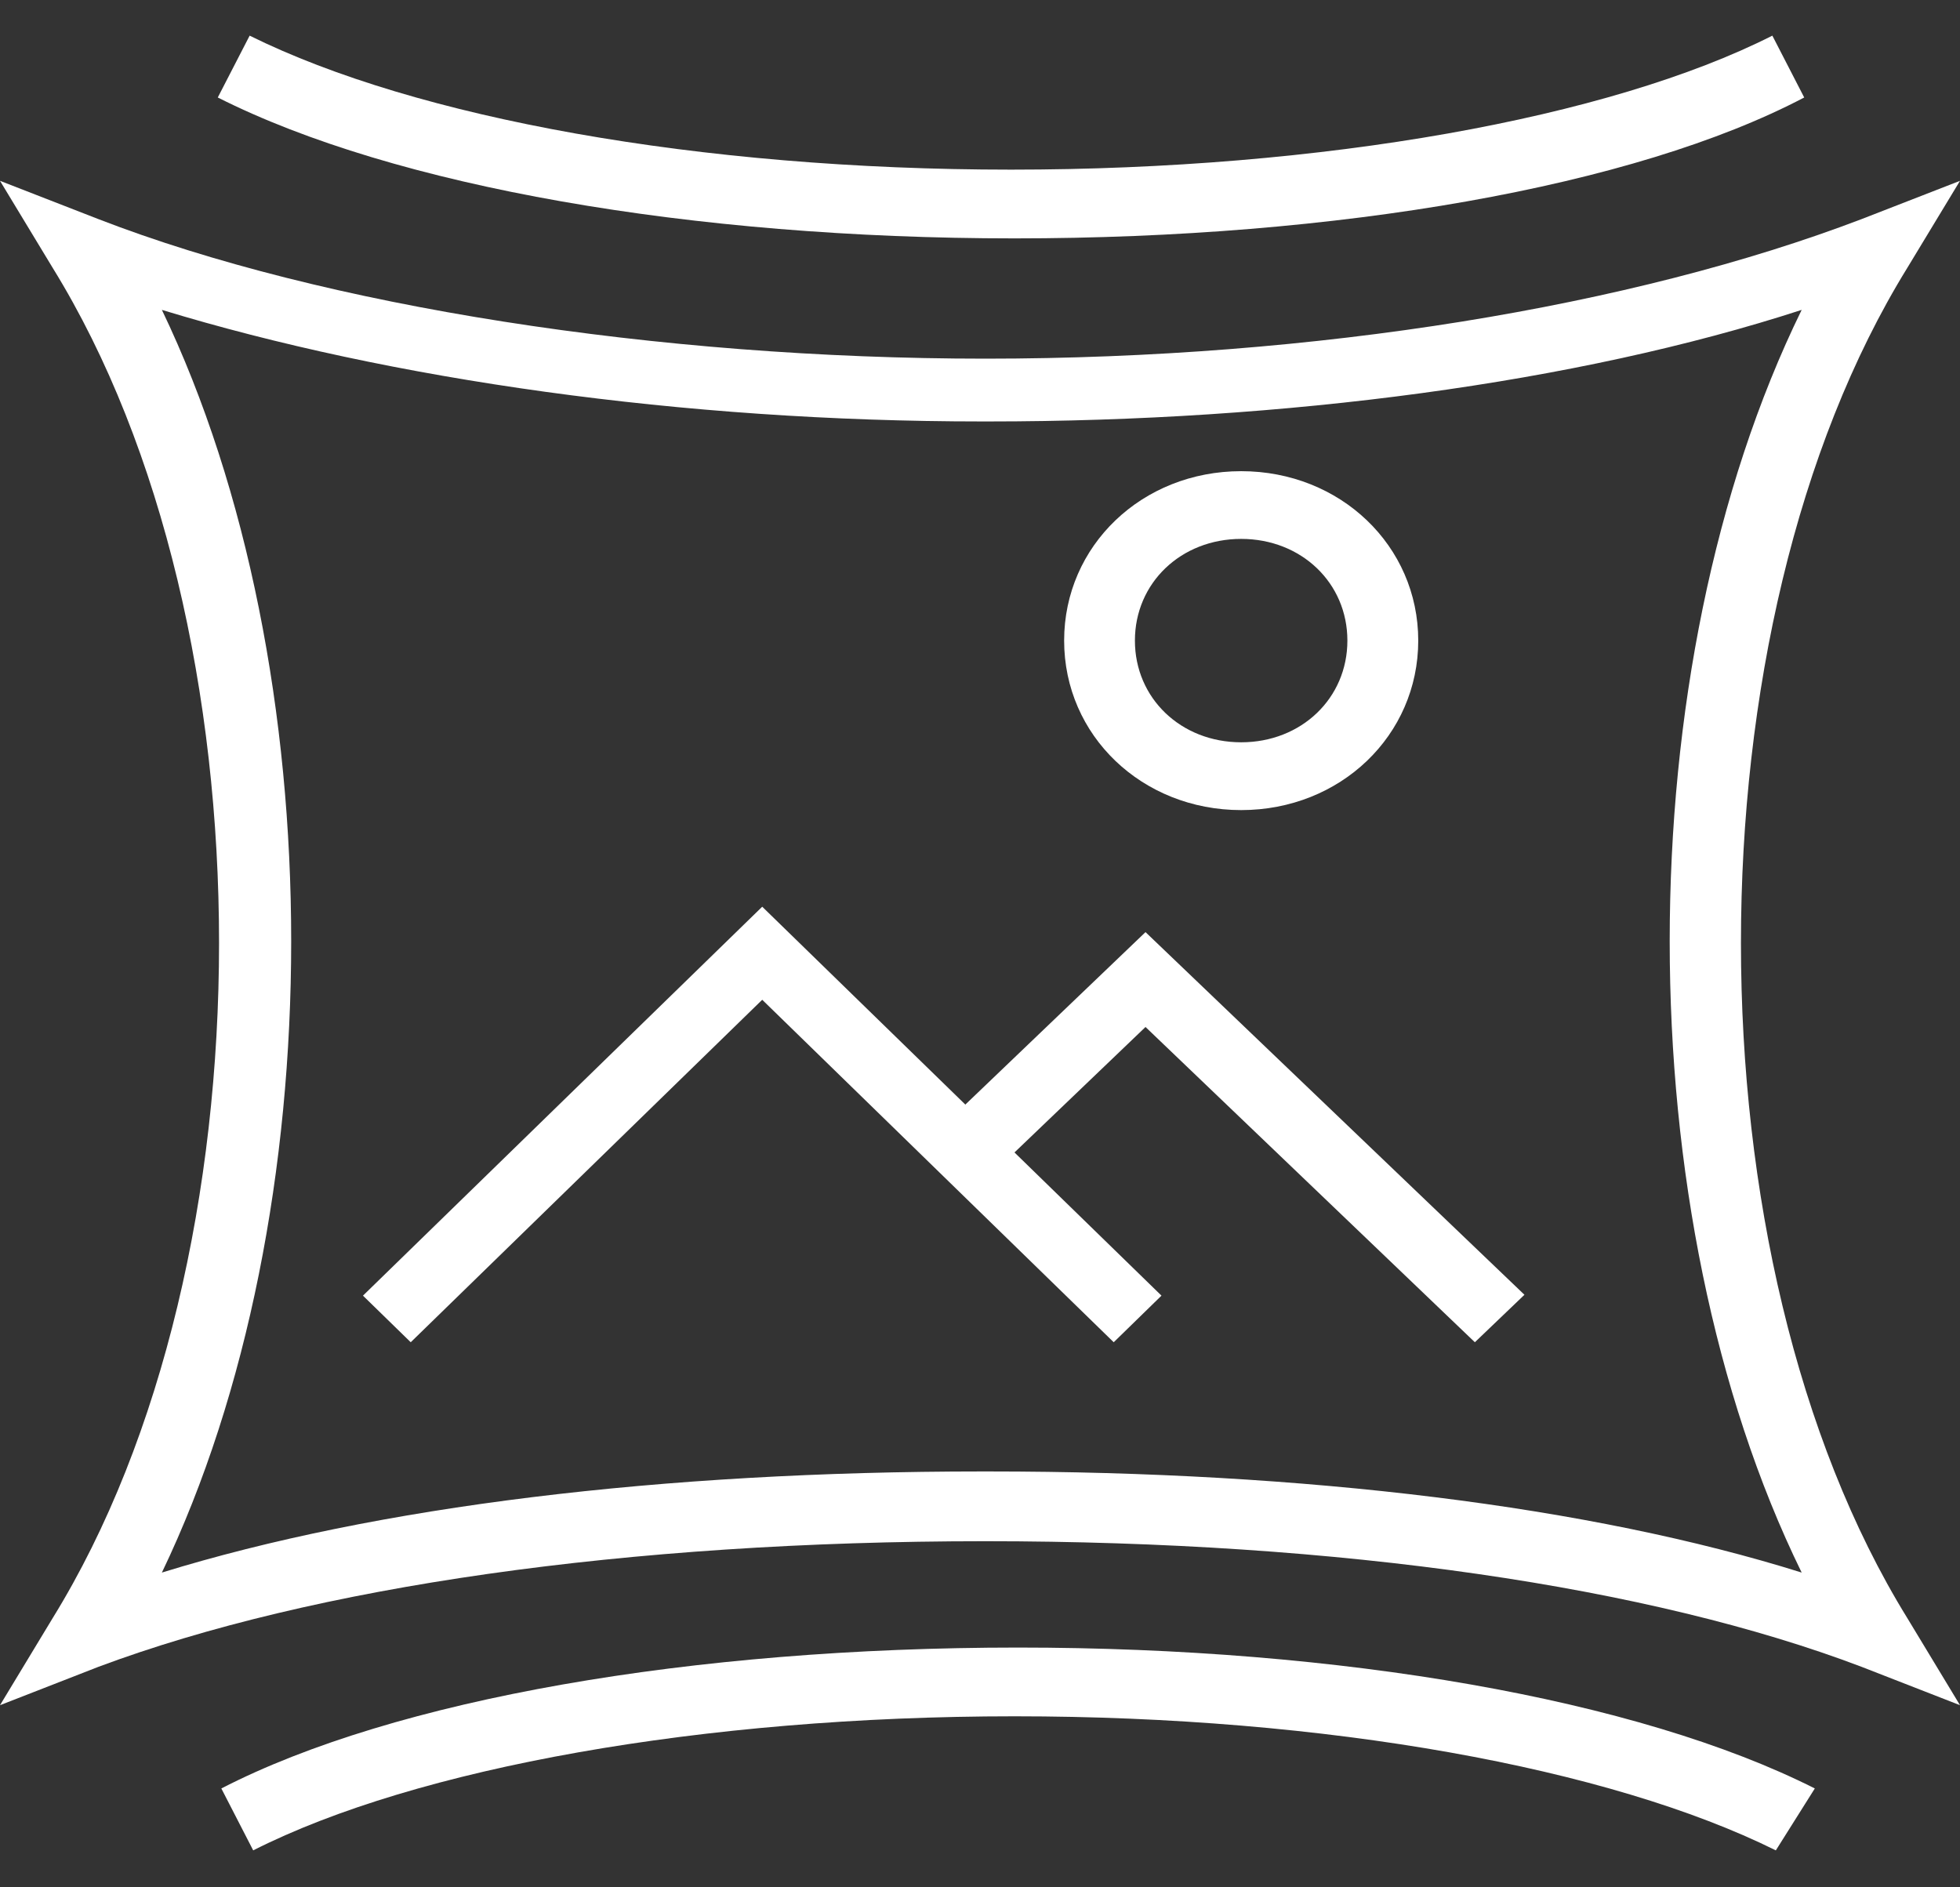
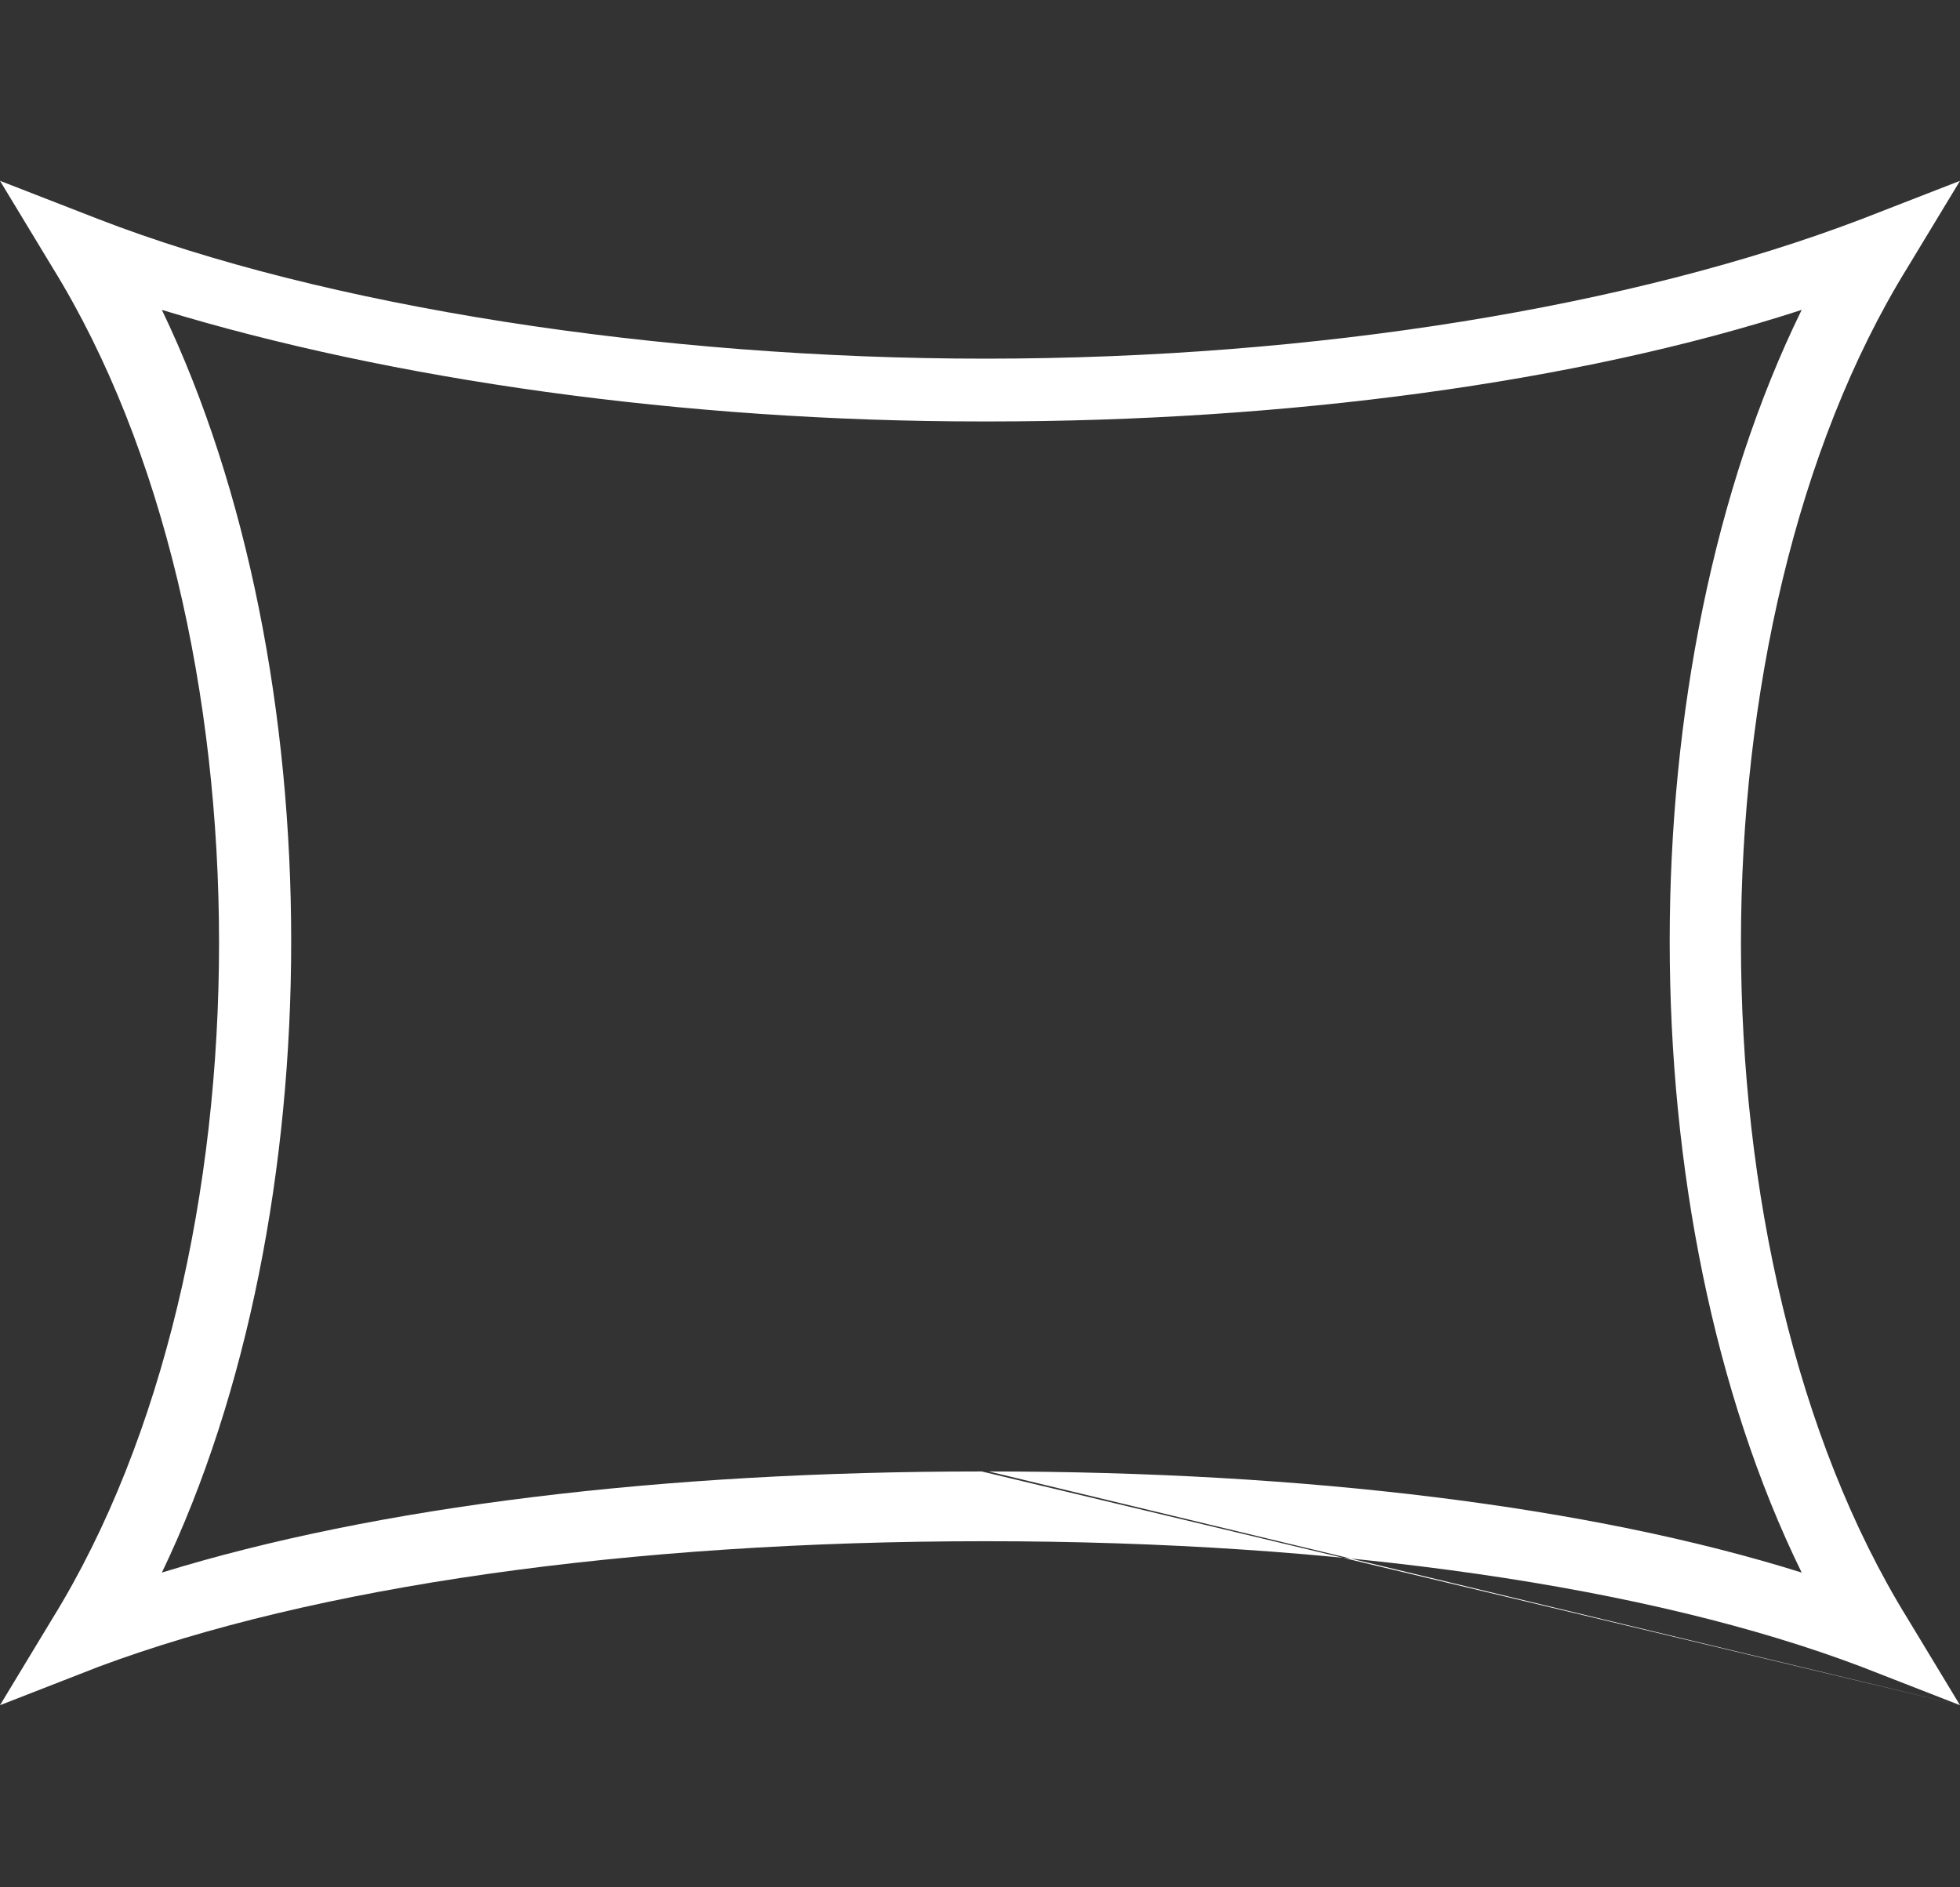
<svg xmlns="http://www.w3.org/2000/svg" width="27px" height="26px" viewBox="0 0 27 26" version="1.1">
  <rect x="0" y="0" width="27" height="26" fill="#333333" stroke="none" />
  <title>VR图片</title>
  <desc>Created with Sketch.</desc>
  <g id="页面-1" stroke="none" stroke-width="1" fill="none" fill-rule="evenodd">
    <g id="奥运聚珍" transform="translate(-1170, -169)" fill="#FFFFFF" fill-rule="nonzero">
      <g id="VR图片" transform="translate(1170, 169)">
-         <path d="M27,23.491 L25.643,22.962 C22.734,21.857 18.469,21.232 13.573,21.232 C8.628,21.232 4.314,21.857 1.357,22.962 L0,23.491 L0.727,22.289 C3.781,17.34 3.781,8.642 0.727,3.692 L0,2.491 L1.357,3.019 C4.46,4.221 9.065,4.941 13.573,4.941 C18.129,4.941 22.492,4.221 25.643,3.019 L27,2.491 L26.273,3.692 C23.219,8.642 23.219,17.34 26.273,22.289 L27,23.491 Z M13.524,20.271 L13.621,20.271 C17.984,20.271 21.91,20.751 24.819,21.664 C22.395,16.715 22.395,9.218 24.819,4.269 C21.716,5.278 17.693,5.806 13.621,5.806 L13.524,5.806 C9.404,5.806 5.381,5.23 2.23,4.269 C4.605,9.218 4.605,16.715 2.23,21.664 C5.187,20.751 9.113,20.271 13.524,20.271 Z" id="形状" />
-         <path d="M17.098,11.16 C15.732,11.16 14.659,10.133 14.659,8.825 C14.659,7.518 15.732,6.491 17.098,6.491 C18.463,6.491 19.537,7.518 19.537,8.825 C19.537,10.133 18.463,11.16 17.098,11.16 Z M17.098,7.424 C16.268,7.424 15.634,8.031 15.634,8.825 C15.634,9.619 16.268,10.226 17.098,10.226 C17.927,10.226 18.561,9.619 18.561,8.825 C18.561,8.031 17.927,7.424 17.098,7.424 Z M20.317,18.491 L15.78,14.148 L13.683,16.156 L13,15.502 L15.78,12.841 L21,17.837 L20.317,18.491 Z" id="形状" />
-         <polygon id="路径" points="15.342 18.491 10.5 13.773 5.658 18.491 5 17.849 10.5 12.491 16 17.849" />
-         <path d="M13.976,3.284 C9.537,3.284 5.439,2.574 3,1.343 L3.439,0.491 C5.732,1.627 9.634,2.337 13.927,2.337 C18.22,2.337 22.171,1.627 24.415,0.491 L24.854,1.343 C22.512,2.574 18.415,3.284 13.976,3.284 Z M24.463,25.491 C22.171,24.354 18.268,23.644 13.976,23.644 C9.683,23.644 5.732,24.354 3.488,25.491 L3.049,24.638 C5.439,23.407 9.537,22.697 14.024,22.697 C18.463,22.697 22.561,23.407 25,24.638 L24.463,25.491 Z" id="形状" />
+         <path d="M27,23.491 L25.643,22.962 C22.734,21.857 18.469,21.232 13.573,21.232 C8.628,21.232 4.314,21.857 1.357,22.962 L0,23.491 L0.727,22.289 C3.781,17.34 3.781,8.642 0.727,3.692 L0,2.491 L1.357,3.019 C4.46,4.221 9.065,4.941 13.573,4.941 C18.129,4.941 22.492,4.221 25.643,3.019 L27,2.491 L26.273,3.692 C23.219,8.642 23.219,17.34 26.273,22.289 L27,23.491 Z L13.621,20.271 C17.984,20.271 21.91,20.751 24.819,21.664 C22.395,16.715 22.395,9.218 24.819,4.269 C21.716,5.278 17.693,5.806 13.621,5.806 L13.524,5.806 C9.404,5.806 5.381,5.23 2.23,4.269 C4.605,9.218 4.605,16.715 2.23,21.664 C5.187,20.751 9.113,20.271 13.524,20.271 Z" id="形状" />
      </g>
    </g>
  </g>
</svg>